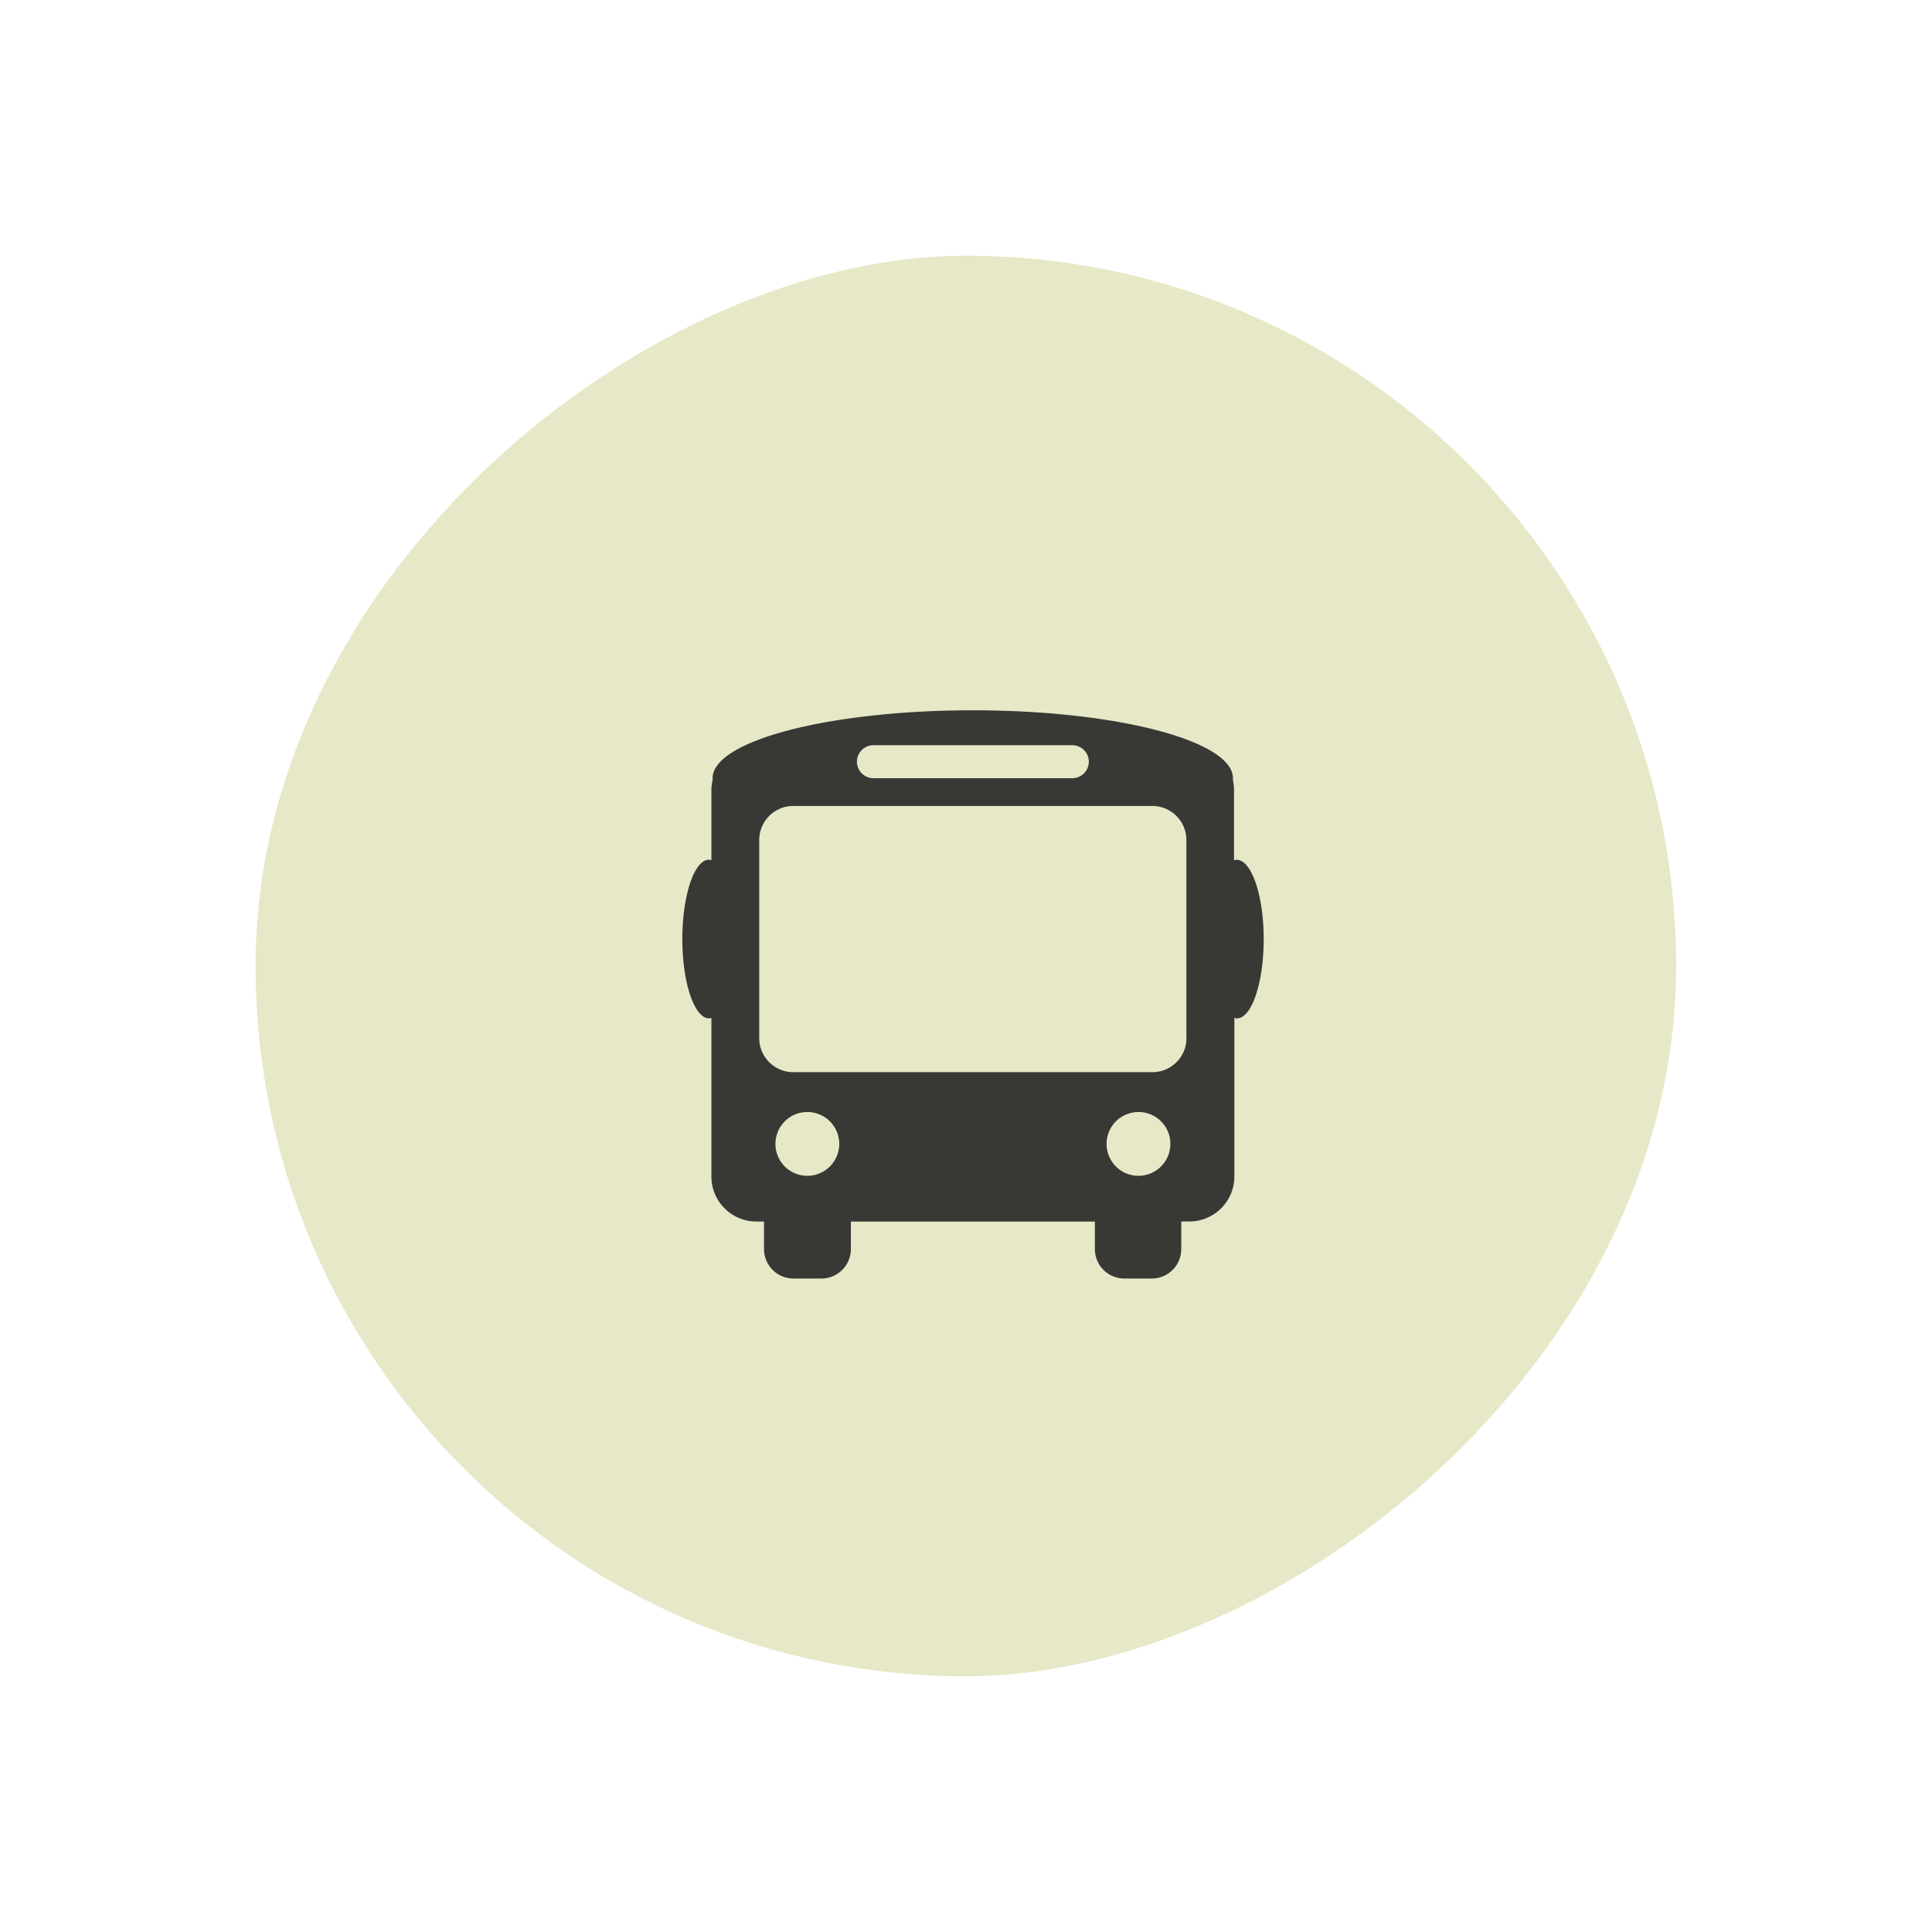
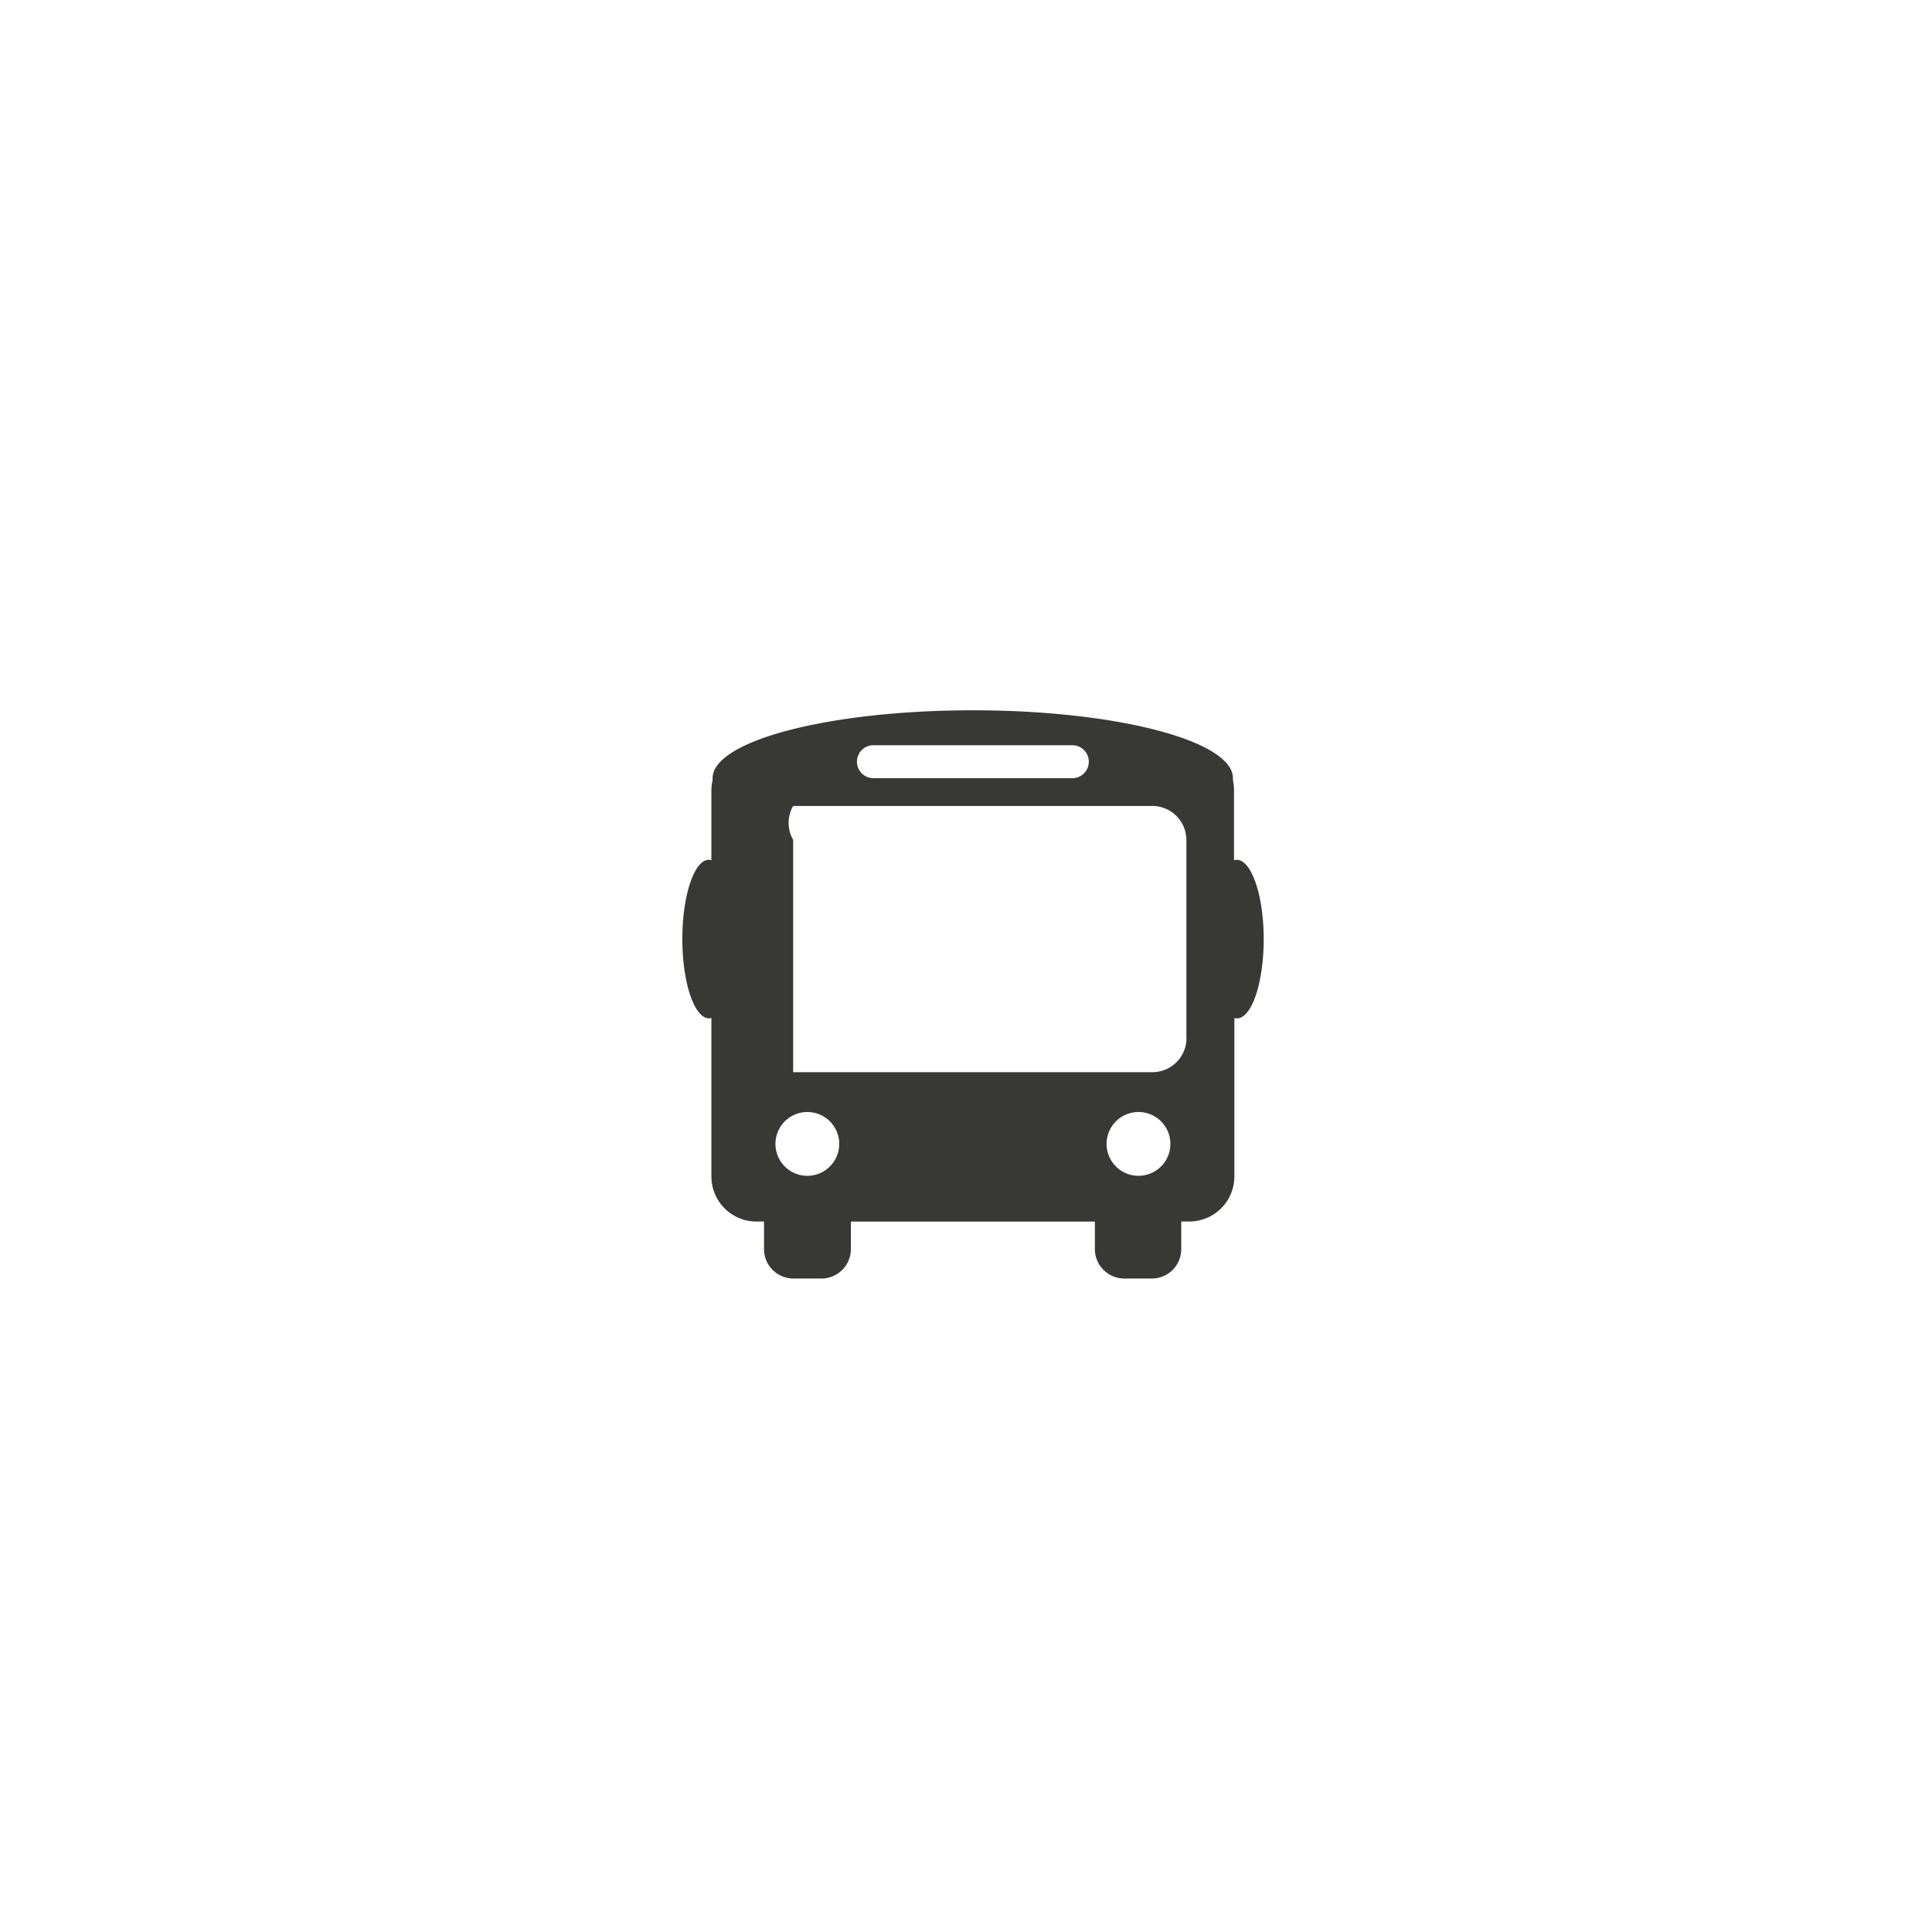
<svg xmlns="http://www.w3.org/2000/svg" width="68" height="68" viewBox="0 0 68 68">
  <defs>
    <filter id="Rectangle_140504" x="0" y="0" width="68" height="68" filterUnits="userSpaceOnUse">
      <feOffset input="SourceAlpha" />
      <feGaussianBlur stdDeviation="3" result="blur" />
      <feFlood flood-color="#89b36c" flood-opacity="0.608" />
      <feComposite operator="in" in2="blur" />
      <feComposite in="SourceGraphic" />
    </filter>
    <clipPath id="clip-path">
      <rect id="Rectangle_138948" data-name="Rectangle 138948" width="20.459" height="20" fill="#383935" stroke="rgba(0,0,0,0)" stroke-width="1" />
    </clipPath>
  </defs>
  <g id="Group_91096" data-name="Group 91096" transform="translate(-421.945 -1762)">
    <g transform="matrix(1, 0, 0, 1, 421.94, 1762)" filter="url(#Rectangle_140504)">
-       <rect id="Rectangle_140504-2" data-name="Rectangle 140504" width="50" height="50" rx="25" transform="translate(9 59) rotate(-90)" fill="#e7e8c7" />
-     </g>
+       </g>
    <g id="Group_91082" data-name="Group 91082" transform="translate(445.961 1787)">
      <g id="Group_66039" data-name="Group 66039" transform="translate(0 0)" clip-path="url(#clip-path)">
-         <path id="Path_8304" data-name="Path 8304" d="M19.509,5.262a.378.378,0,0,0-.092.014V2.811a1.688,1.688,0,0,0-.038-.348.605.605,0,0,0,0-.074c0-1.316-4.1-2.389-9.153-2.389S1.065,1.073,1.065,2.391v.076a1.558,1.558,0,0,0-.042.345V5.275a.376.376,0,0,0-.091-.014C.422,5.262,0,6.512,0,8.05s.422,2.793.941,2.793a.354.354,0,0,0,.082-.014V16.41a1.585,1.585,0,0,0,1.582,1.584h.27v.969A1.036,1.036,0,0,0,3.909,20h1a1.038,1.038,0,0,0,1.023-1.035v-.969h8.588v.969A1.038,1.038,0,0,0,15.541,20h.985a1.036,1.036,0,0,0,1.034-1.035v-.972h.27a1.588,1.588,0,0,0,1.6-1.576V10.829a.365.365,0,0,0,.091.014c.518,0,.941-1.25.941-2.79s-.431-2.791-.951-2.791M6.726,1.229h7a.58.58,0,0,1,0,1.161h-7a.58.58,0,1,1,0-1.161M4.4,16.385a1.123,1.123,0,1,1,1.123-1.124A1.125,1.125,0,0,1,4.4,16.385m11.655,0a1.123,1.123,0,1,1,1.123-1.124,1.125,1.125,0,0,1-1.123,1.124h0Zm1.689-4.839a1.2,1.2,0,0,1-1.192,1.191H3.9a1.2,1.2,0,0,1-1.194-1.191V4.559A1.2,1.2,0,0,1,3.9,3.367H16.55a1.2,1.2,0,0,1,1.191,1.192v6.988Z" transform="translate(0 0)" fill="#383935" stroke="rgba(0,0,0,0)" stroke-width="1" />
+         <path id="Path_8304" data-name="Path 8304" d="M19.509,5.262a.378.378,0,0,0-.092.014V2.811a1.688,1.688,0,0,0-.038-.348.605.605,0,0,0,0-.074c0-1.316-4.1-2.389-9.153-2.389S1.065,1.073,1.065,2.391v.076a1.558,1.558,0,0,0-.042.345V5.275a.376.376,0,0,0-.091-.014C.422,5.262,0,6.512,0,8.05s.422,2.793.941,2.793a.354.354,0,0,0,.082-.014V16.41a1.585,1.585,0,0,0,1.582,1.584h.27v.969A1.036,1.036,0,0,0,3.909,20h1a1.038,1.038,0,0,0,1.023-1.035v-.969h8.588v.969A1.038,1.038,0,0,0,15.541,20h.985a1.036,1.036,0,0,0,1.034-1.035v-.972h.27a1.588,1.588,0,0,0,1.6-1.576V10.829a.365.365,0,0,0,.091.014c.518,0,.941-1.25.941-2.79s-.431-2.791-.951-2.791M6.726,1.229h7a.58.58,0,0,1,0,1.161h-7a.58.58,0,1,1,0-1.161M4.4,16.385a1.123,1.123,0,1,1,1.123-1.124A1.125,1.125,0,0,1,4.4,16.385m11.655,0a1.123,1.123,0,1,1,1.123-1.124,1.125,1.125,0,0,1-1.123,1.124h0Zm1.689-4.839a1.2,1.2,0,0,1-1.192,1.191H3.9V4.559A1.2,1.2,0,0,1,3.9,3.367H16.55a1.2,1.2,0,0,1,1.191,1.192v6.988Z" transform="translate(0 0)" fill="#383935" stroke="rgba(0,0,0,0)" stroke-width="1" />
      </g>
    </g>
  </g>
</svg>